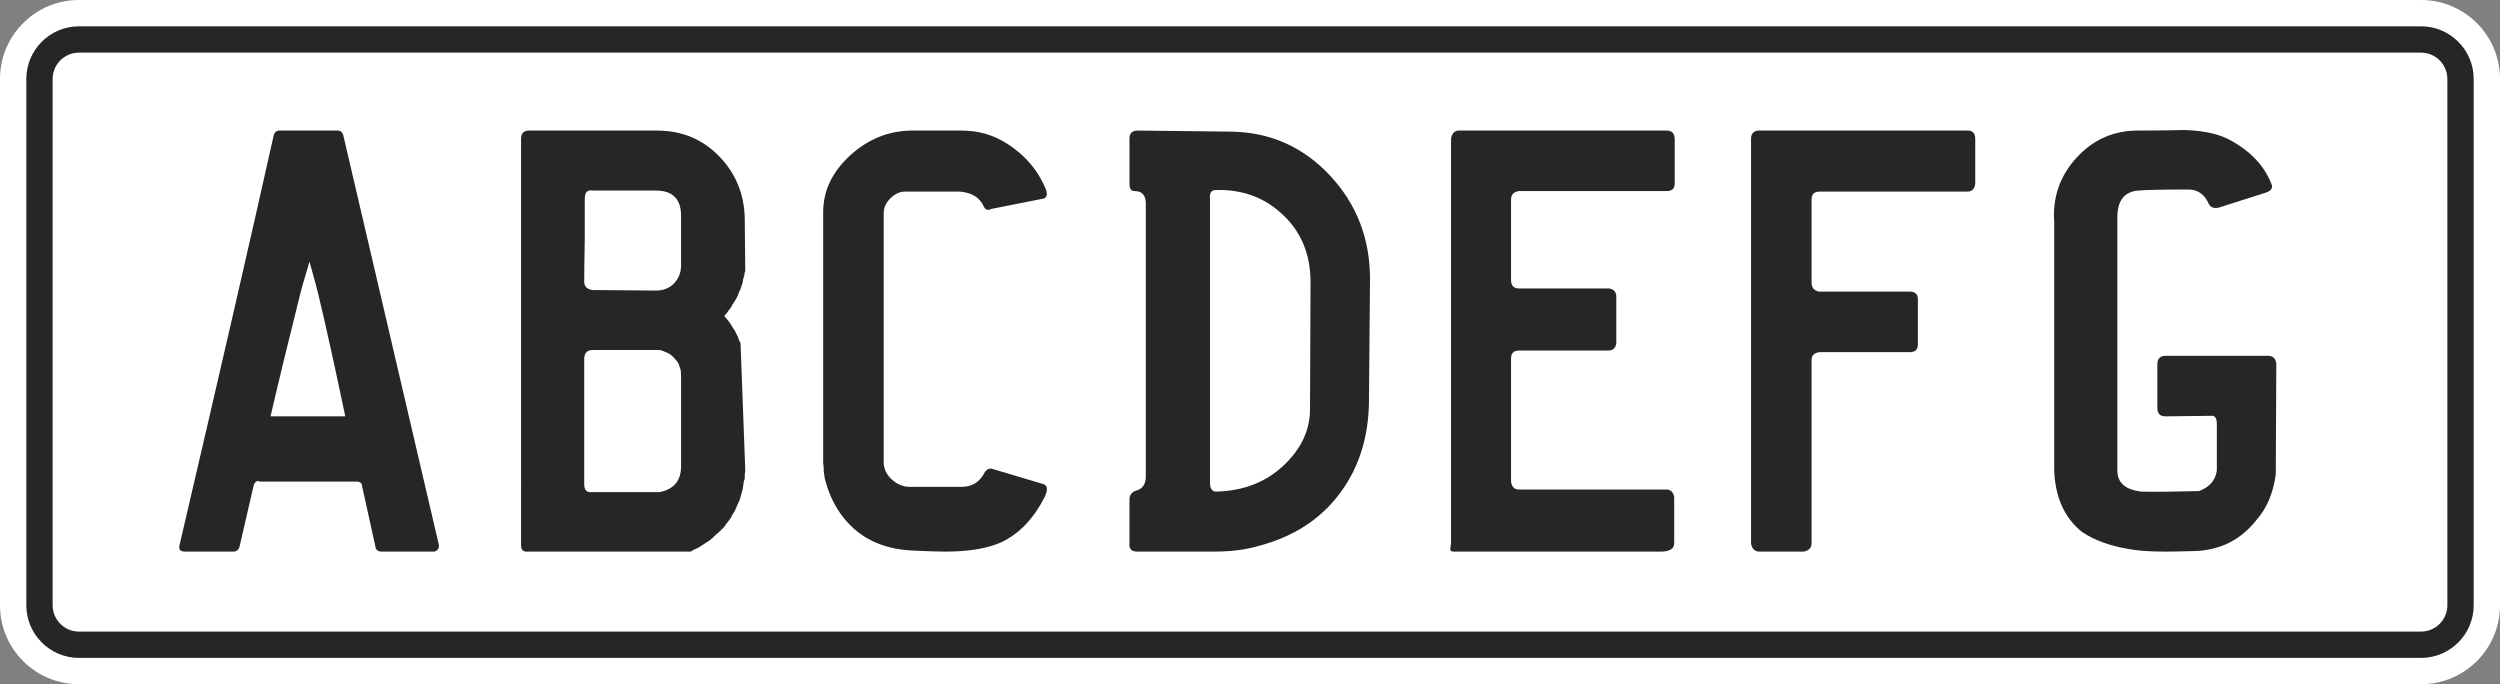
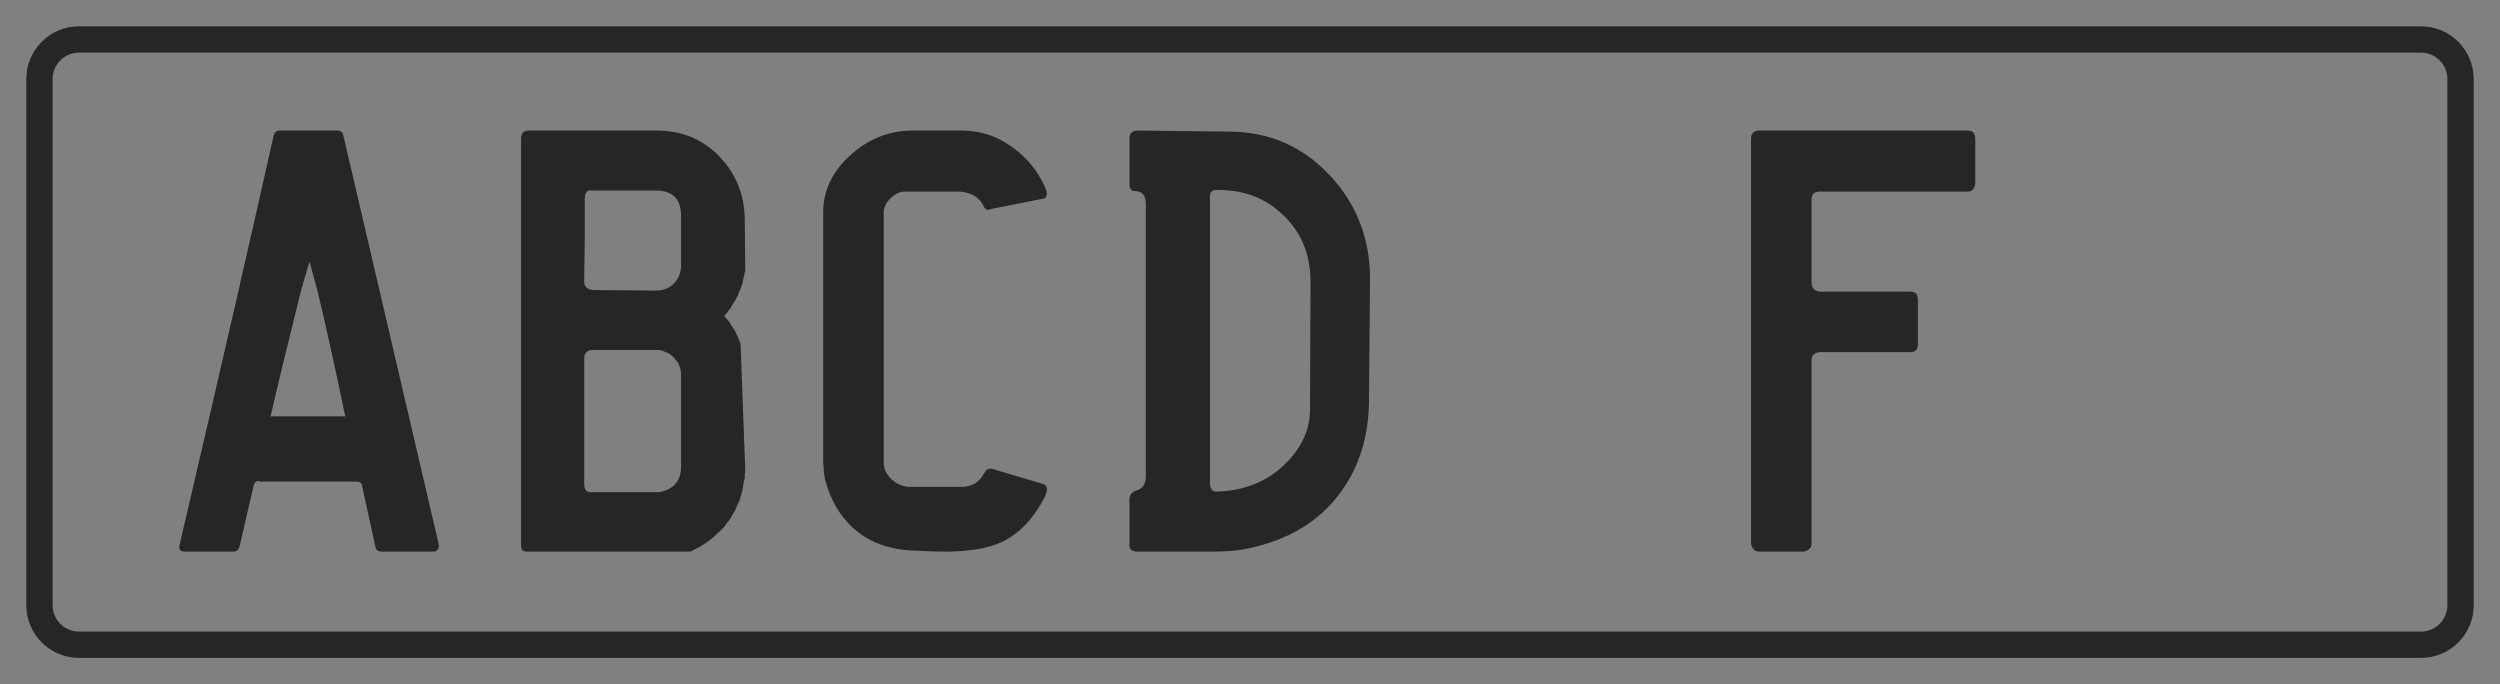
<svg xmlns="http://www.w3.org/2000/svg" version="1.1" id="Layer_1" x="0px" y="0px" width="950px" height="260px" viewBox="0 0 950 260" xml:space="preserve">
  <rect x="0" y="0" width="950" height="260" fill="#808080" stroke="none" />
-   <path fill="#FFFFFF" d="M950,230c0,16.568-13.432,30-30,30H30c-16.568,0-30-13.432-30-30V30C0,13.432,13.432,0,30,0h890  c16.568,0,30,13.432,30,30V230z" />
  <path fill="#262626" d="M30,250c-11.028,0-20-8.972-20-20V30c0-11.028,8.972-20,20-20h890c11.028,0,20,8.972,20,20v200  c0,11.028-8.972,20-20,20H30z M920,240c5.514,0,10-4.486,10-10V30c0-5.514-4.486-10-10-10H30c-5.514,0-10,4.486-10,10v200  c0,5.514,4.486,10,10,10H920z" />
  <g>
    <g>
      <path fill="#262626" d="M166.807,207.211c0,1.335-0.601,2.135-1.8,2.4h-20c-1.069,0-1.801-0.4-2.2-1.2l-5.2-23.6    c0-1.2-0.734-1.8-2.2-1.8h-36.6c-1.069-0.531-1.869-0.066-2.4,1.399l-5.399,23.4c-0.4,1.2-1.2,1.8-2.4,1.8h-18.2    c-1.868,0-2.6-0.8-2.2-2.4c16-68.53,27.932-120.465,35.801-155.799c0.266-1.065,0.931-1.666,2-1.8h22.399    c0.932,0,1.601,0.534,2,1.6L166.807,207.211z M131.206,158.211c-4.134-19.73-7.6-35.399-10.399-46.999    c-0.135-0.666-1.2-4.6-3.2-11.8c-2.135,7.2-3.269,11.135-3.4,11.8c-4.8,19.2-8.6,34.868-11.399,46.999h28.2H131.206z" />
      <path fill="#262626" d="M276.004,119.212l-0.8,0.8l0.8,1l1,1.2l0.801,1.2l0.6,1l0.8,1.2l1.2,2.4l0.4,1.2l0.6,1.2l1.8,48.4    l-0.2,1.6v1.4l-0.399,1.399l-0.4,2.801l-1.2,4.199l-0.6,1.2l-1.2,2.8l-0.8,1.2l-0.6,1.2l-0.801,1.2l-1,1.2l-0.8,1.199l-2,2l-1.2,1    l-1,1l-1.199,1l-3.601,2.4l-1,0.6l-1.399,0.601l-1.4,0.8h-62.8c-1.069-0.266-1.601-1-1.601-2.2V52.812c0-2.131,1-3.2,3-3.2h48.601    c9.466,0,17.365,3.269,23.7,9.8c6.331,6.535,9.565,14.469,9.699,23.8l0.2,19.8l-0.2,0.4l-0.199,1.4l-0.4,1.2l-0.2,1.4l-0.8,2.4    l-0.6,1.2l-0.4,1.2l-0.6,1.2l-0.601,1l-0.8,1.2l-0.6,1.2l-0.801,1L276.004,119.212z M258.805,82.012c0-6.4-3.2-9.6-9.601-9.6h-24    c-2-0.4-3,0.669-3,3.2c0,2.935,0,8.134,0,15.6c-0.134,7.469-0.2,12.734-0.2,15.8c0,1.869,1.066,2.935,3.2,3.2l24,0.2    c2.932,0,5.266-0.931,7-2.8c1.731-1.866,2.601-4.131,2.601-6.8V82.012z M258.805,142.812c0-0.666-0.035-1.266-0.101-1.8    c-0.068-0.531-0.2-1.031-0.399-1.5c-0.2-0.466-0.335-0.831-0.4-1.101c-0.068-0.266-0.2-0.531-0.4-0.8    c-0.199-0.266-0.368-0.466-0.5-0.6c-0.134-0.132-0.3-0.331-0.5-0.601c-0.199-0.266-0.368-0.465-0.5-0.6    c-0.8-0.8-1.5-1.331-2.1-1.6c-0.6-0.266-1.234-0.531-1.9-0.801c-0.668-0.266-1.134-0.399-1.399-0.399h-1.4h-24c-2,0-3.068,1-3.2,3    c0-0.4,0.066-0.666,0.2-0.8c-0.134,0.269-0.2,0.534-0.2,0.8v48c0,1.199,0.266,2.034,0.801,2.5c0.531,0.469,1.331,0.634,2.399,0.5    h25.4c5.466-1.066,8.2-4.332,8.2-9.801V142.812z" />
      <path fill="#262626" d="M373.804,78.412c-1.469-3.331-4.469-5.2-9-5.6h-21c-1.868,0-3.669,0.834-5.399,2.5    c-1.734,1.668-2.601,3.568-2.601,5.7v94.6c0,2.534,1.031,4.734,3.101,6.6c2.065,1.869,4.365,2.801,6.899,2.801h19.601    c3.865,0,6.73-1.731,8.6-5.2c0.8-1.466,1.865-2,3.2-1.601l18.8,5.601c2.131,0.399,2.4,2.2,0.8,5.399    c-4.134,8-9.534,13.601-16.2,16.801c-5.334,2.399-12.469,3.6-21.399,3.6c-2.534,0-6.669-0.131-12.4-0.4    c-12-0.531-21.134-5.199-27.399-14c-2.669-3.73-4.669-8.199-6-13.399l-0.4-2.8v-1.4l-0.2-1.6v-95.4    c0-8.131,3.432-15.331,10.3-21.6c6.866-6.266,14.766-9.4,23.7-9.4h18.601c6.266,0,11.931,1.6,17,4.8    c7.199,4.535,12.266,10.535,15.199,18c0.4,1.469,0.132,2.469-0.8,3l-20.2,4C375.404,80.081,374.47,79.746,373.804,78.412z" />
      <path fill="#262626" d="M505.401,66.712c10.266,11,15.331,24.3,15.2,39.9l-0.4,46c-0.135,13.2-3.635,24.568-10.5,34.1    c-6.869,9.535-16.369,16.169-28.5,19.9c-3.469,1.068-6.469,1.8-9,2.2c-3.2,0.534-6.935,0.8-11.2,0.8h-28.8    c-2.269,0-3.269-1.065-3-3.2v-16.6c0-1.731,0.865-2.866,2.6-3.4c2.4-0.665,3.601-2.466,3.601-5.399v-103.6c0-3.2-1.4-4.8-4.2-4.8    c-1.334,0-2-0.866-2-2.6v-17.4c0-2,1.065-3,3.2-3l35,0.4C482.467,50.146,495.133,55.712,505.401,66.712z M498.001,107.212    c0-10.931-3.8-19.731-11.399-26.4c-6.669-6-14.869-8.866-24.601-8.6c-1.734,0-2.469,1.134-2.2,3.4v-0.2v-0.8v0.2v108.599    c0,2.269,0.801,3.4,2.4,3.4c10.131-0.266,18.531-3.466,25.2-9.601c6.665-6.131,10.131-13.065,10.399-20.8L498.001,107.212z" />
-       <path fill="#262626" d="M577.198,186.012h56c1.601,0,2.601,0.934,3,2.8v17.6c0,2.135-1.734,3.2-5.2,3.2c-26,0-52.199,0-78.6,0    c-0.669,0-1.068-0.2-1.2-0.6c-0.134-0.132-0.134-0.531,0-1.2c0.132-0.666,0.2-1.132,0.2-1.4V52.612c0.4-2,1.4-3,3-3h79    c2,0,3,1.134,3,3.4v16.6c0,2-1,3-3,3h-56.2c-2,0.269-3,1.334-3,3.2v30.6c0,2.135,1,3.2,3,3.2h34.2c1.865,0.269,2.8,1.334,2.8,3.2    v17.4c-0.134,1.868-1.068,2.868-2.8,3h-34.2c-2,0-3,1-3,3v46.8C574.464,185.012,575.464,186.012,577.198,186.012z" />
      <path fill="#262626" d="M665.396,206.611V52.812c0-2.131,1.065-3.2,3.2-3.2h79.2c1.865,0,2.8,1.069,2.8,3.2v17    c-0.269,2-1.269,3-3,3h-56.2c-2,0-3,1-3,3v31.6c0,1.869,0.932,3,2.8,3.4h34.601c2,0,3,1,3,3v17c0,2-1,3-3,3h-34.4    c-2,0.269-3,1.269-3,3v69.6c0,1.734-1,2.8-3,3.2h-16.8C666.861,209.611,665.796,208.611,665.396,206.611z" />
-       <path fill="#262626" d="M839.396,77.612c-1.601-3.731-4.2-5.6-7.801-5.6c-9.469,0-15.8,0.134-19,0.4c-5.334,0.4-8,3.8-8,10.2v96.2    c0,4.669,3.066,7.334,9.2,8c4.531,0.134,11.8,0.068,21.8-0.2c4-1.466,6.266-4.065,6.801-7.8v-17.601    c0-2.131-0.601-3.199-1.801-3.199l-17.8,0.199c-2,0-3-1.065-3-3.199v-16.601c0-2.131,1.065-3.199,3.2-3.199h38.8    c2,0,3.065,1.068,3.2,3.199l-0.2,41.8c-0.935,7.069-3.334,12.801-7.2,17.2c-6,7.734-13.934,11.734-23.8,12    c-11.469,0.4-19.399,0.2-23.8-0.6c-7.869-1.2-14.2-3.466-19-6.8c-6.534-5.332-10-13.066-10.4-23.2v-94.4    c-0.668-9.465,2.2-17.666,8.601-24.6c6.399-6.932,14.331-10.332,23.8-10.2c5.865,0,11.666-0.065,17.4-0.2    c7.199,0.269,12.865,1.535,17,3.8c7.865,4.269,13.131,9.869,15.8,16.8c0.531,1.469-0.2,2.535-2.2,3.2l-17.6,5.6    C841.526,79.346,840.195,78.946,839.396,77.612z" />
    </g>
  </g>
</svg>